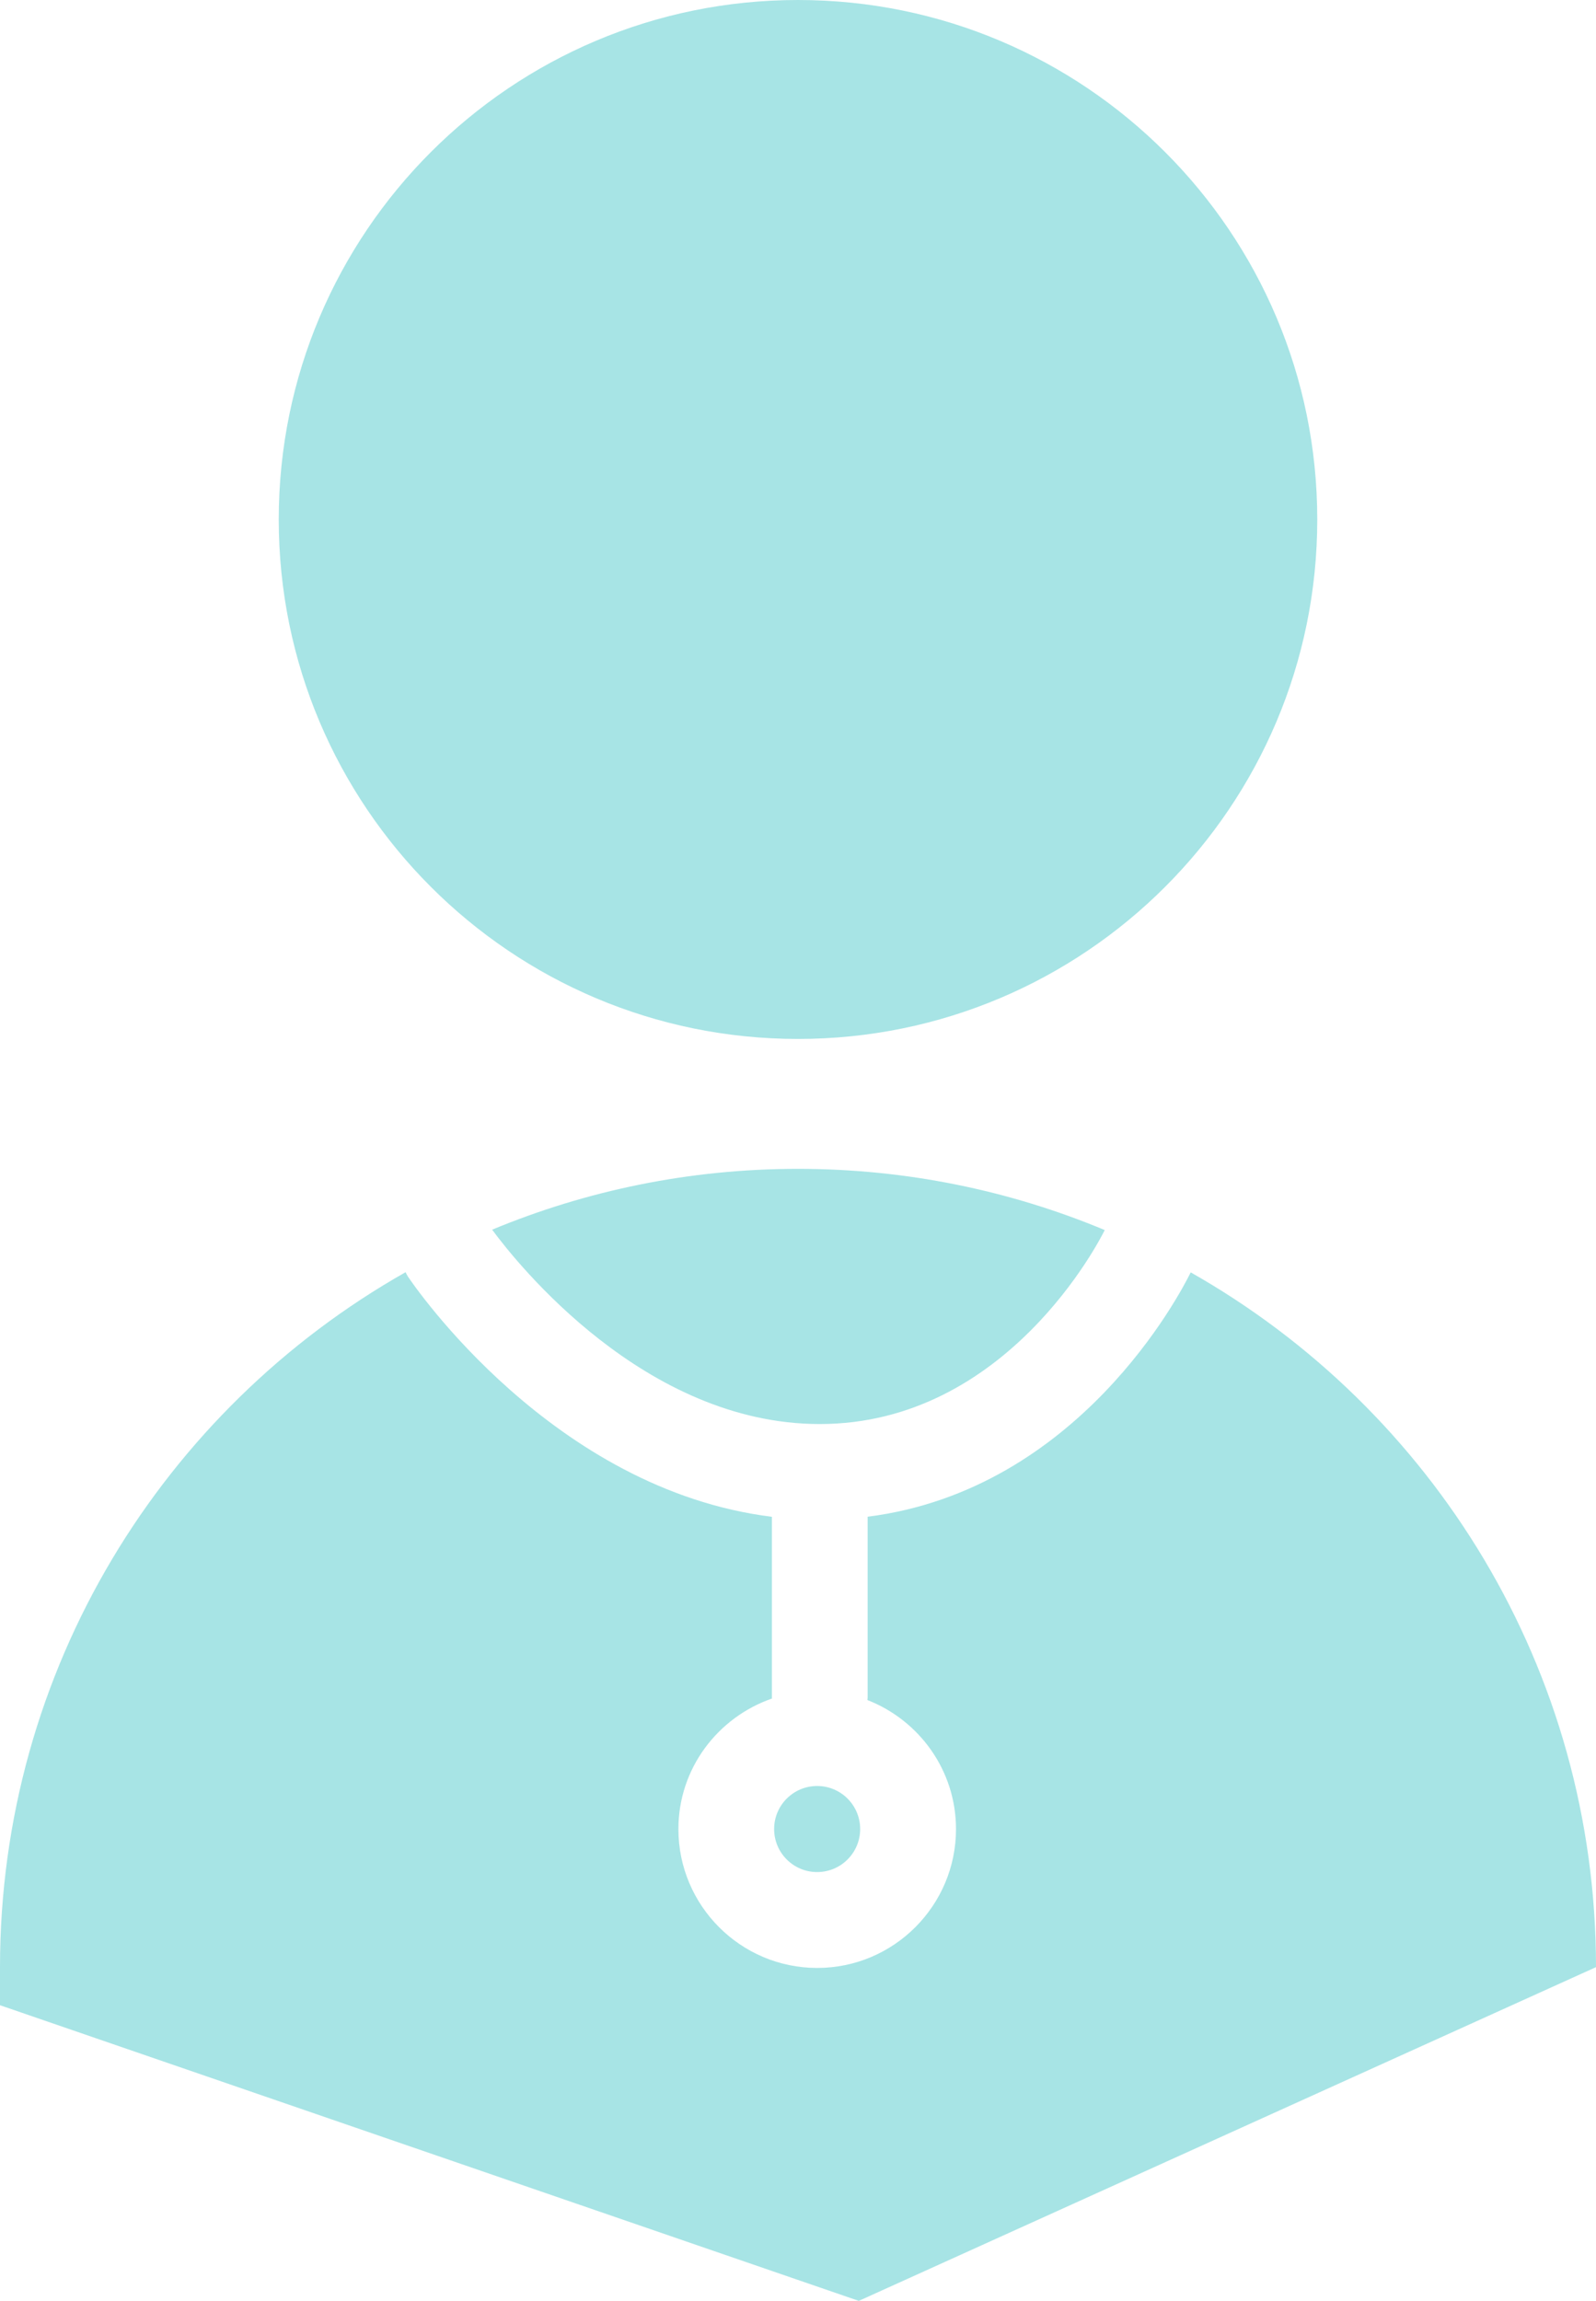
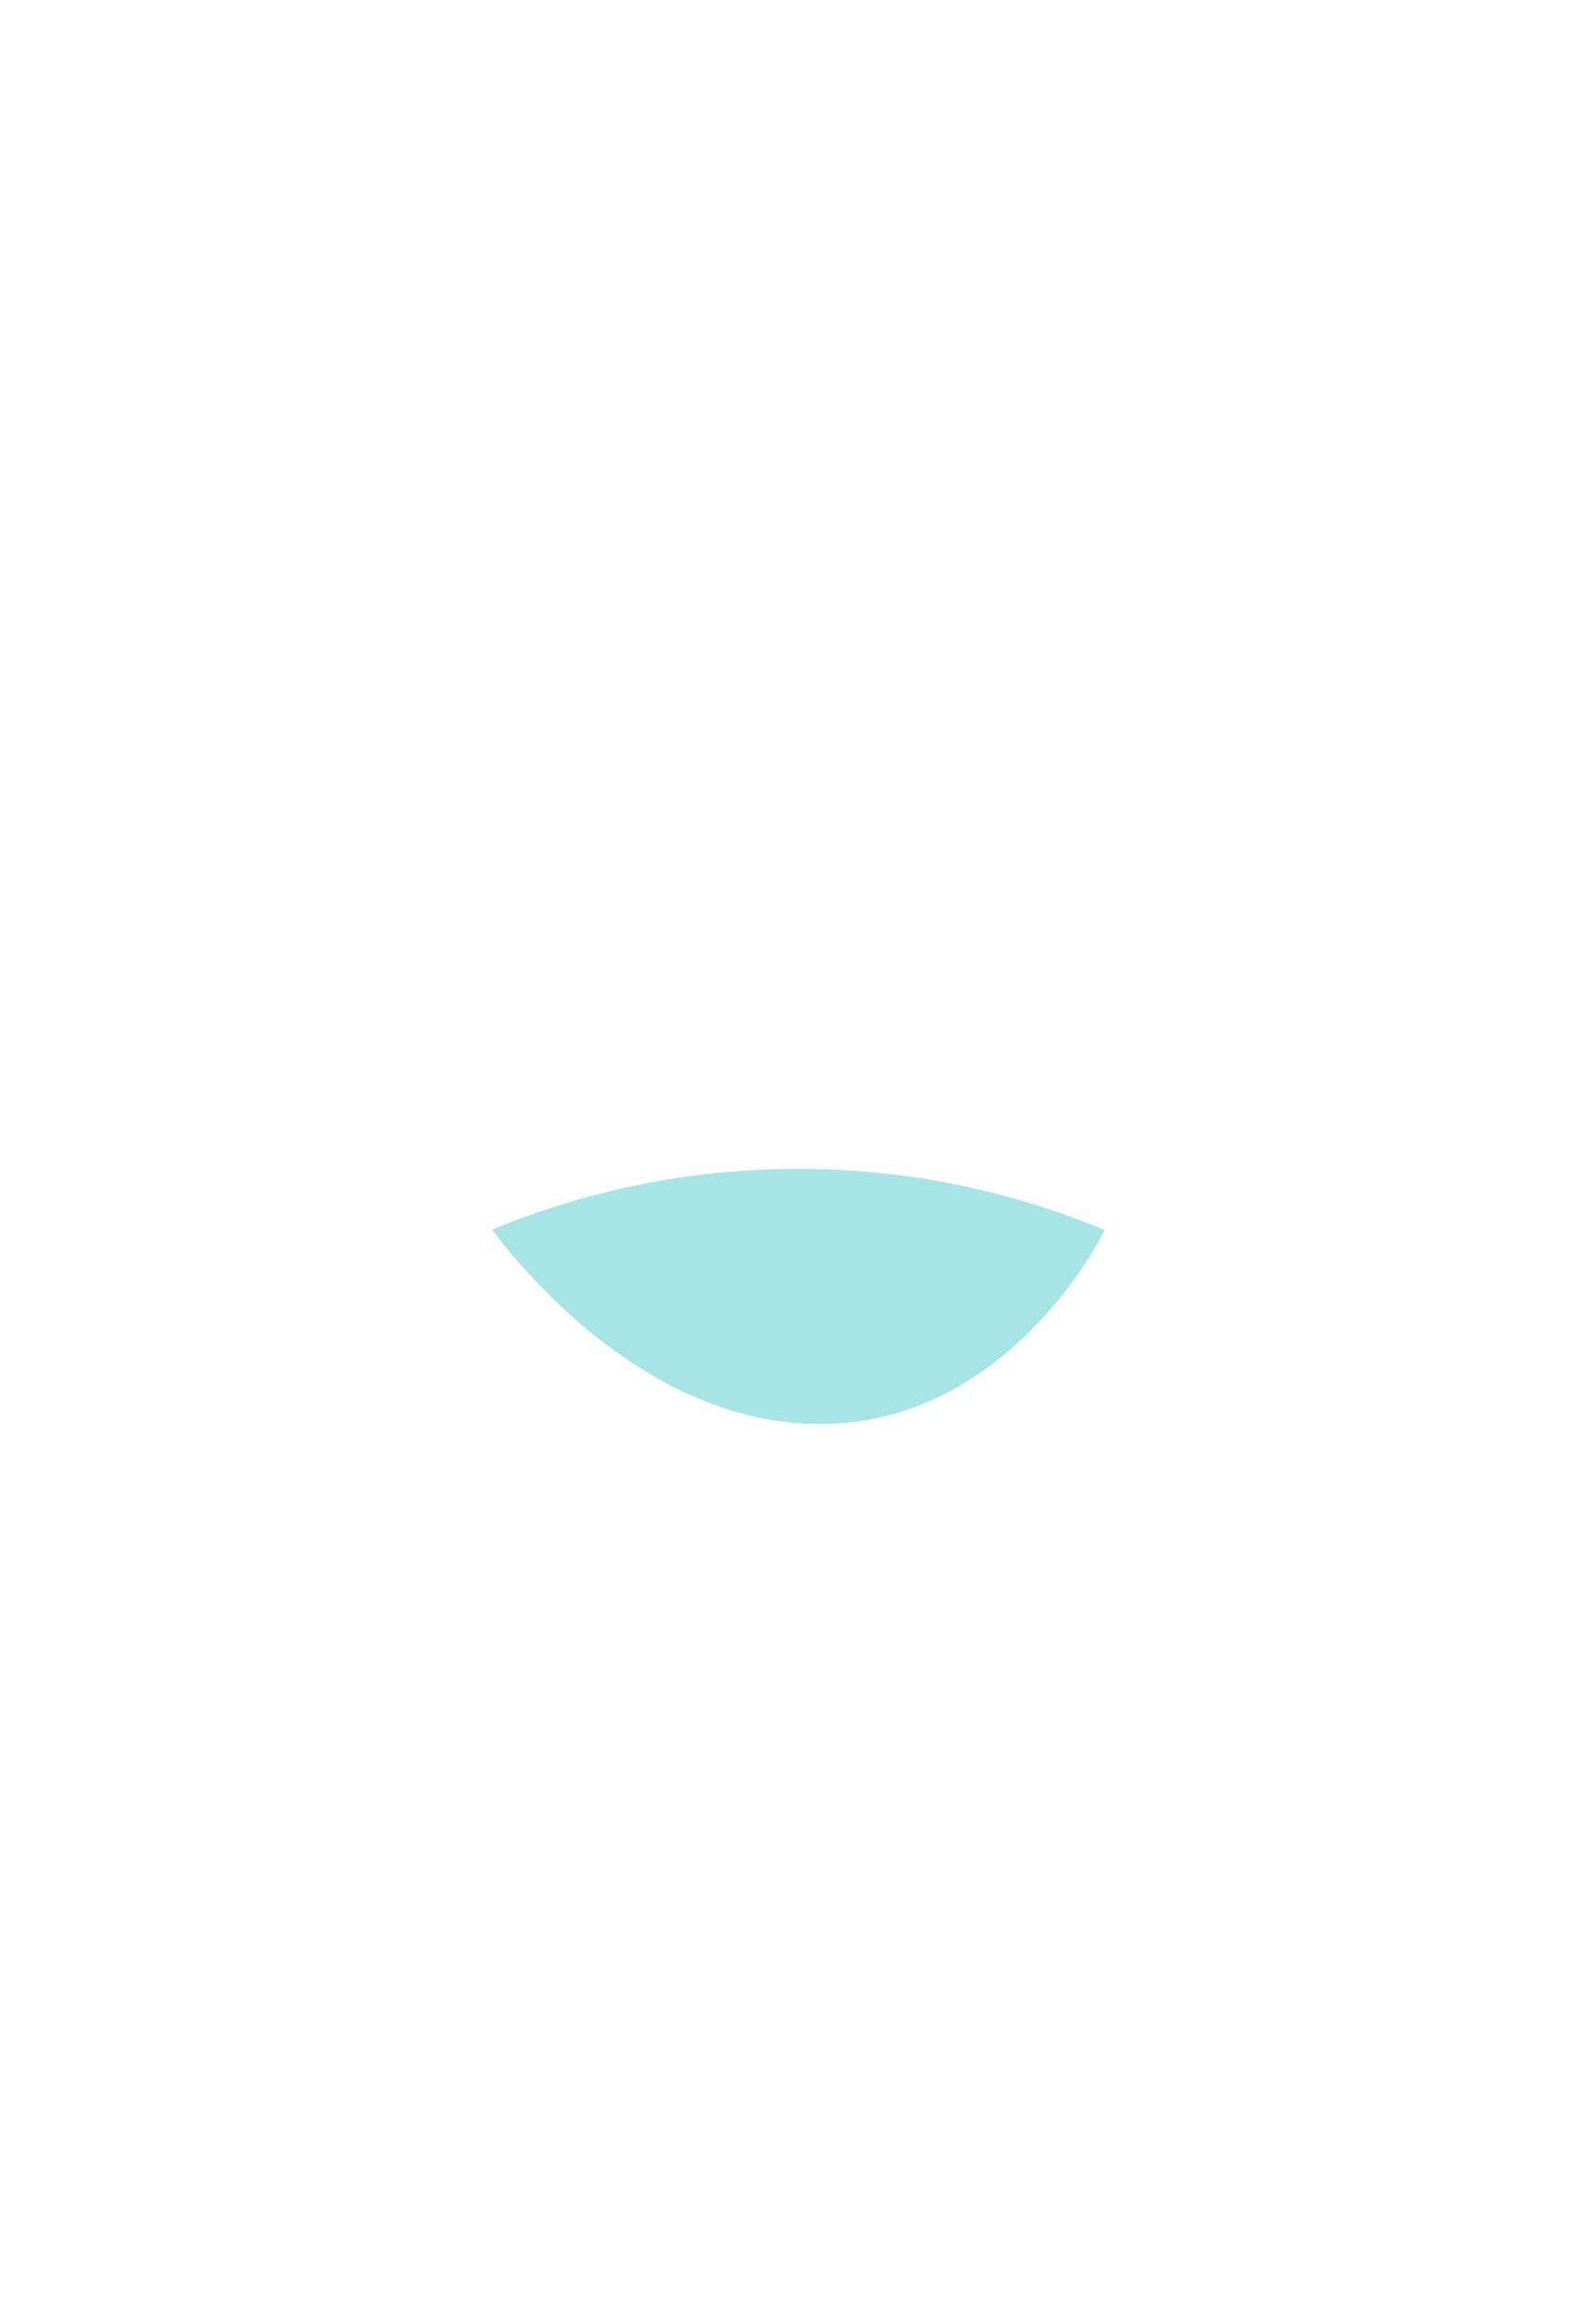
<svg xmlns="http://www.w3.org/2000/svg" id="Camada_1" data-name="Camada 1" viewBox="0 0 280.1 403.65">
  <defs>
    <style>      .cls-1 {        fill: #a7e4e5;      }    </style>
  </defs>
  <path class="cls-1" d="m193.89,215.8c-16.57-6.91-34.76-10.74-53.84-10.74s-37.14,3.81-53.68,10.67c4.39,5.95,26.78,34.1,57.49,34.1h0c32.82,0,49.21-32.38,50.02-34.03Z" />
-   <path class="cls-1" d="m208.97,223.22h0c-1.77,3.6-19.63,38.17-56.7,42.87v31.73c0,.14-.04.28-.04.43,9.08,3.54,15.55,12.33,15.55,22.64,0,13.43-10.93,24.36-24.36,24.36s-24.36-10.93-24.36-24.36c0-10.63,6.9-19.6,16.43-22.91,0-.05-.02-.1-.02-.15v-31.73c-38.39-4.75-62.8-40.53-63.89-42.16-.16-.24-.27-.5-.4-.75C28.7,247.23,0,292.81,0,345.11v6.68l150.72,51.87,129.38-58.55c0-52.28-28.67-97.84-71.13-121.89Z" />
-   <path class="cls-1" d="m135.86,320.88c0,4.17,3.38,7.55,7.55,7.55s7.55-3.38,7.55-7.55-3.38-7.55-7.55-7.55-7.55,3.38-7.55,7.55Z" />
-   <path class="cls-1" d="m140.05,182.27c50.33,0,91.13-40.8,91.13-91.13S190.39,0,140.05,0,48.92,40.8,48.92,91.14s40.8,91.13,91.13,91.13Z" />
</svg>